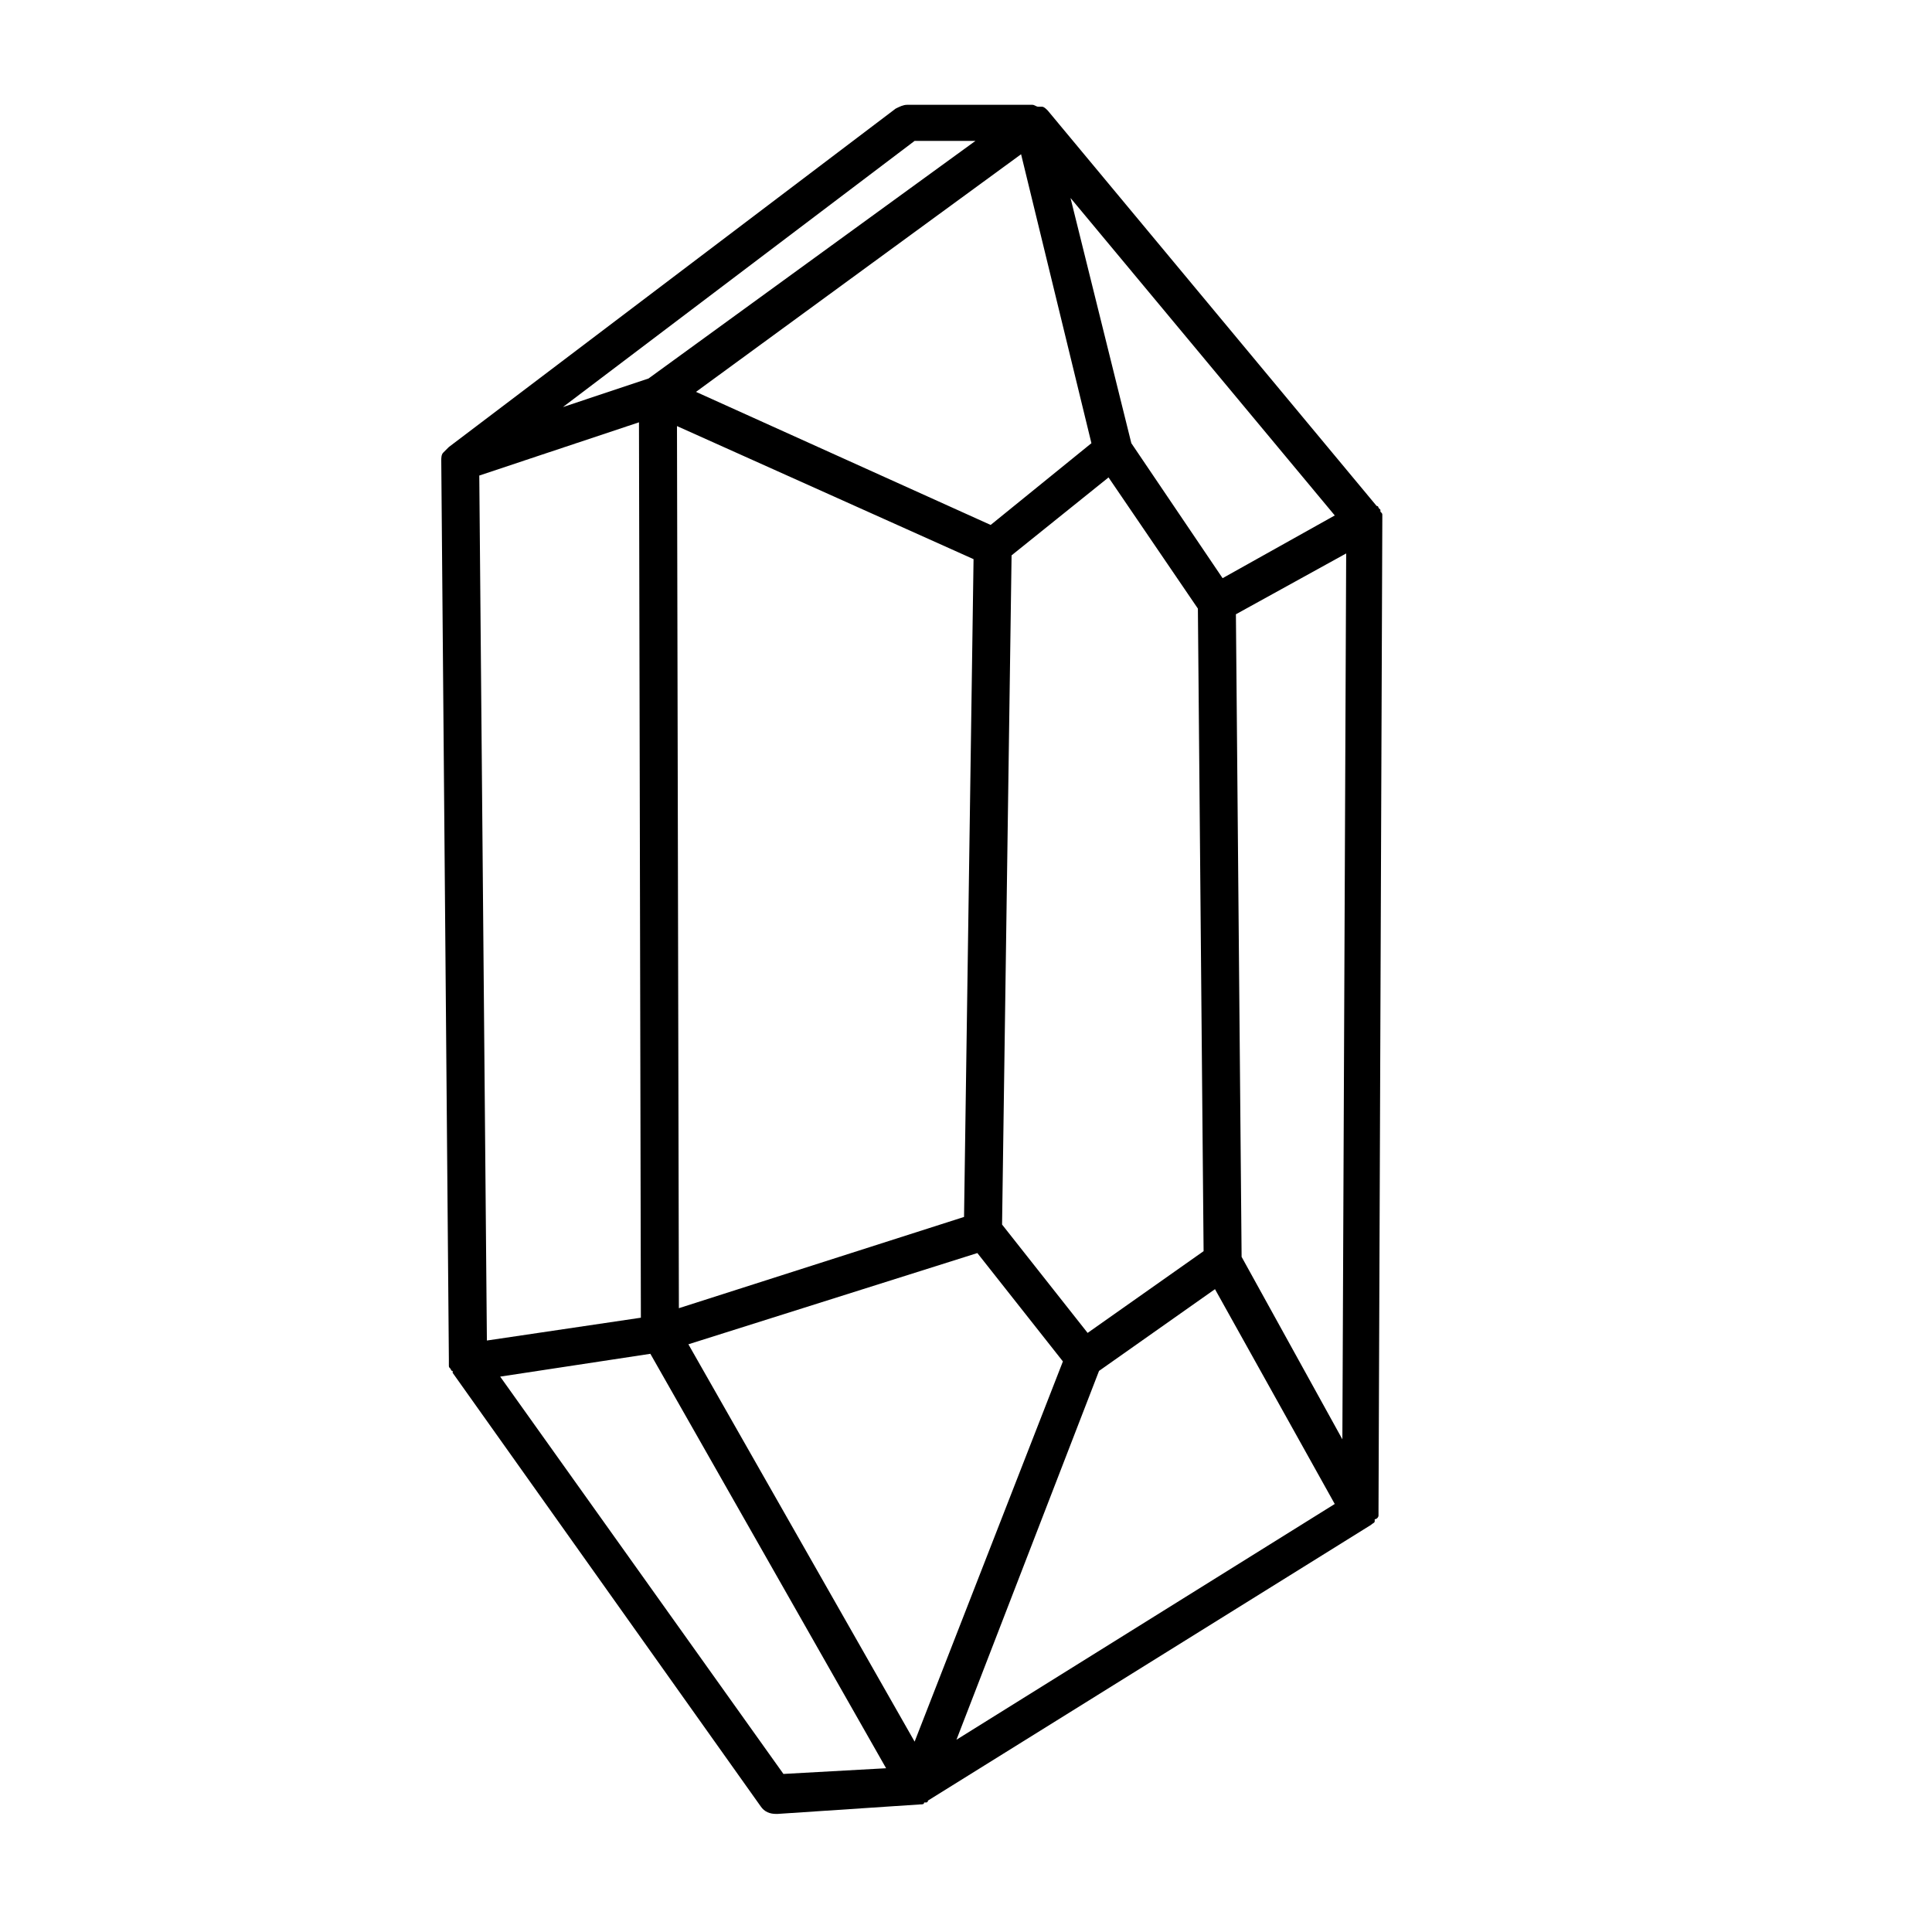
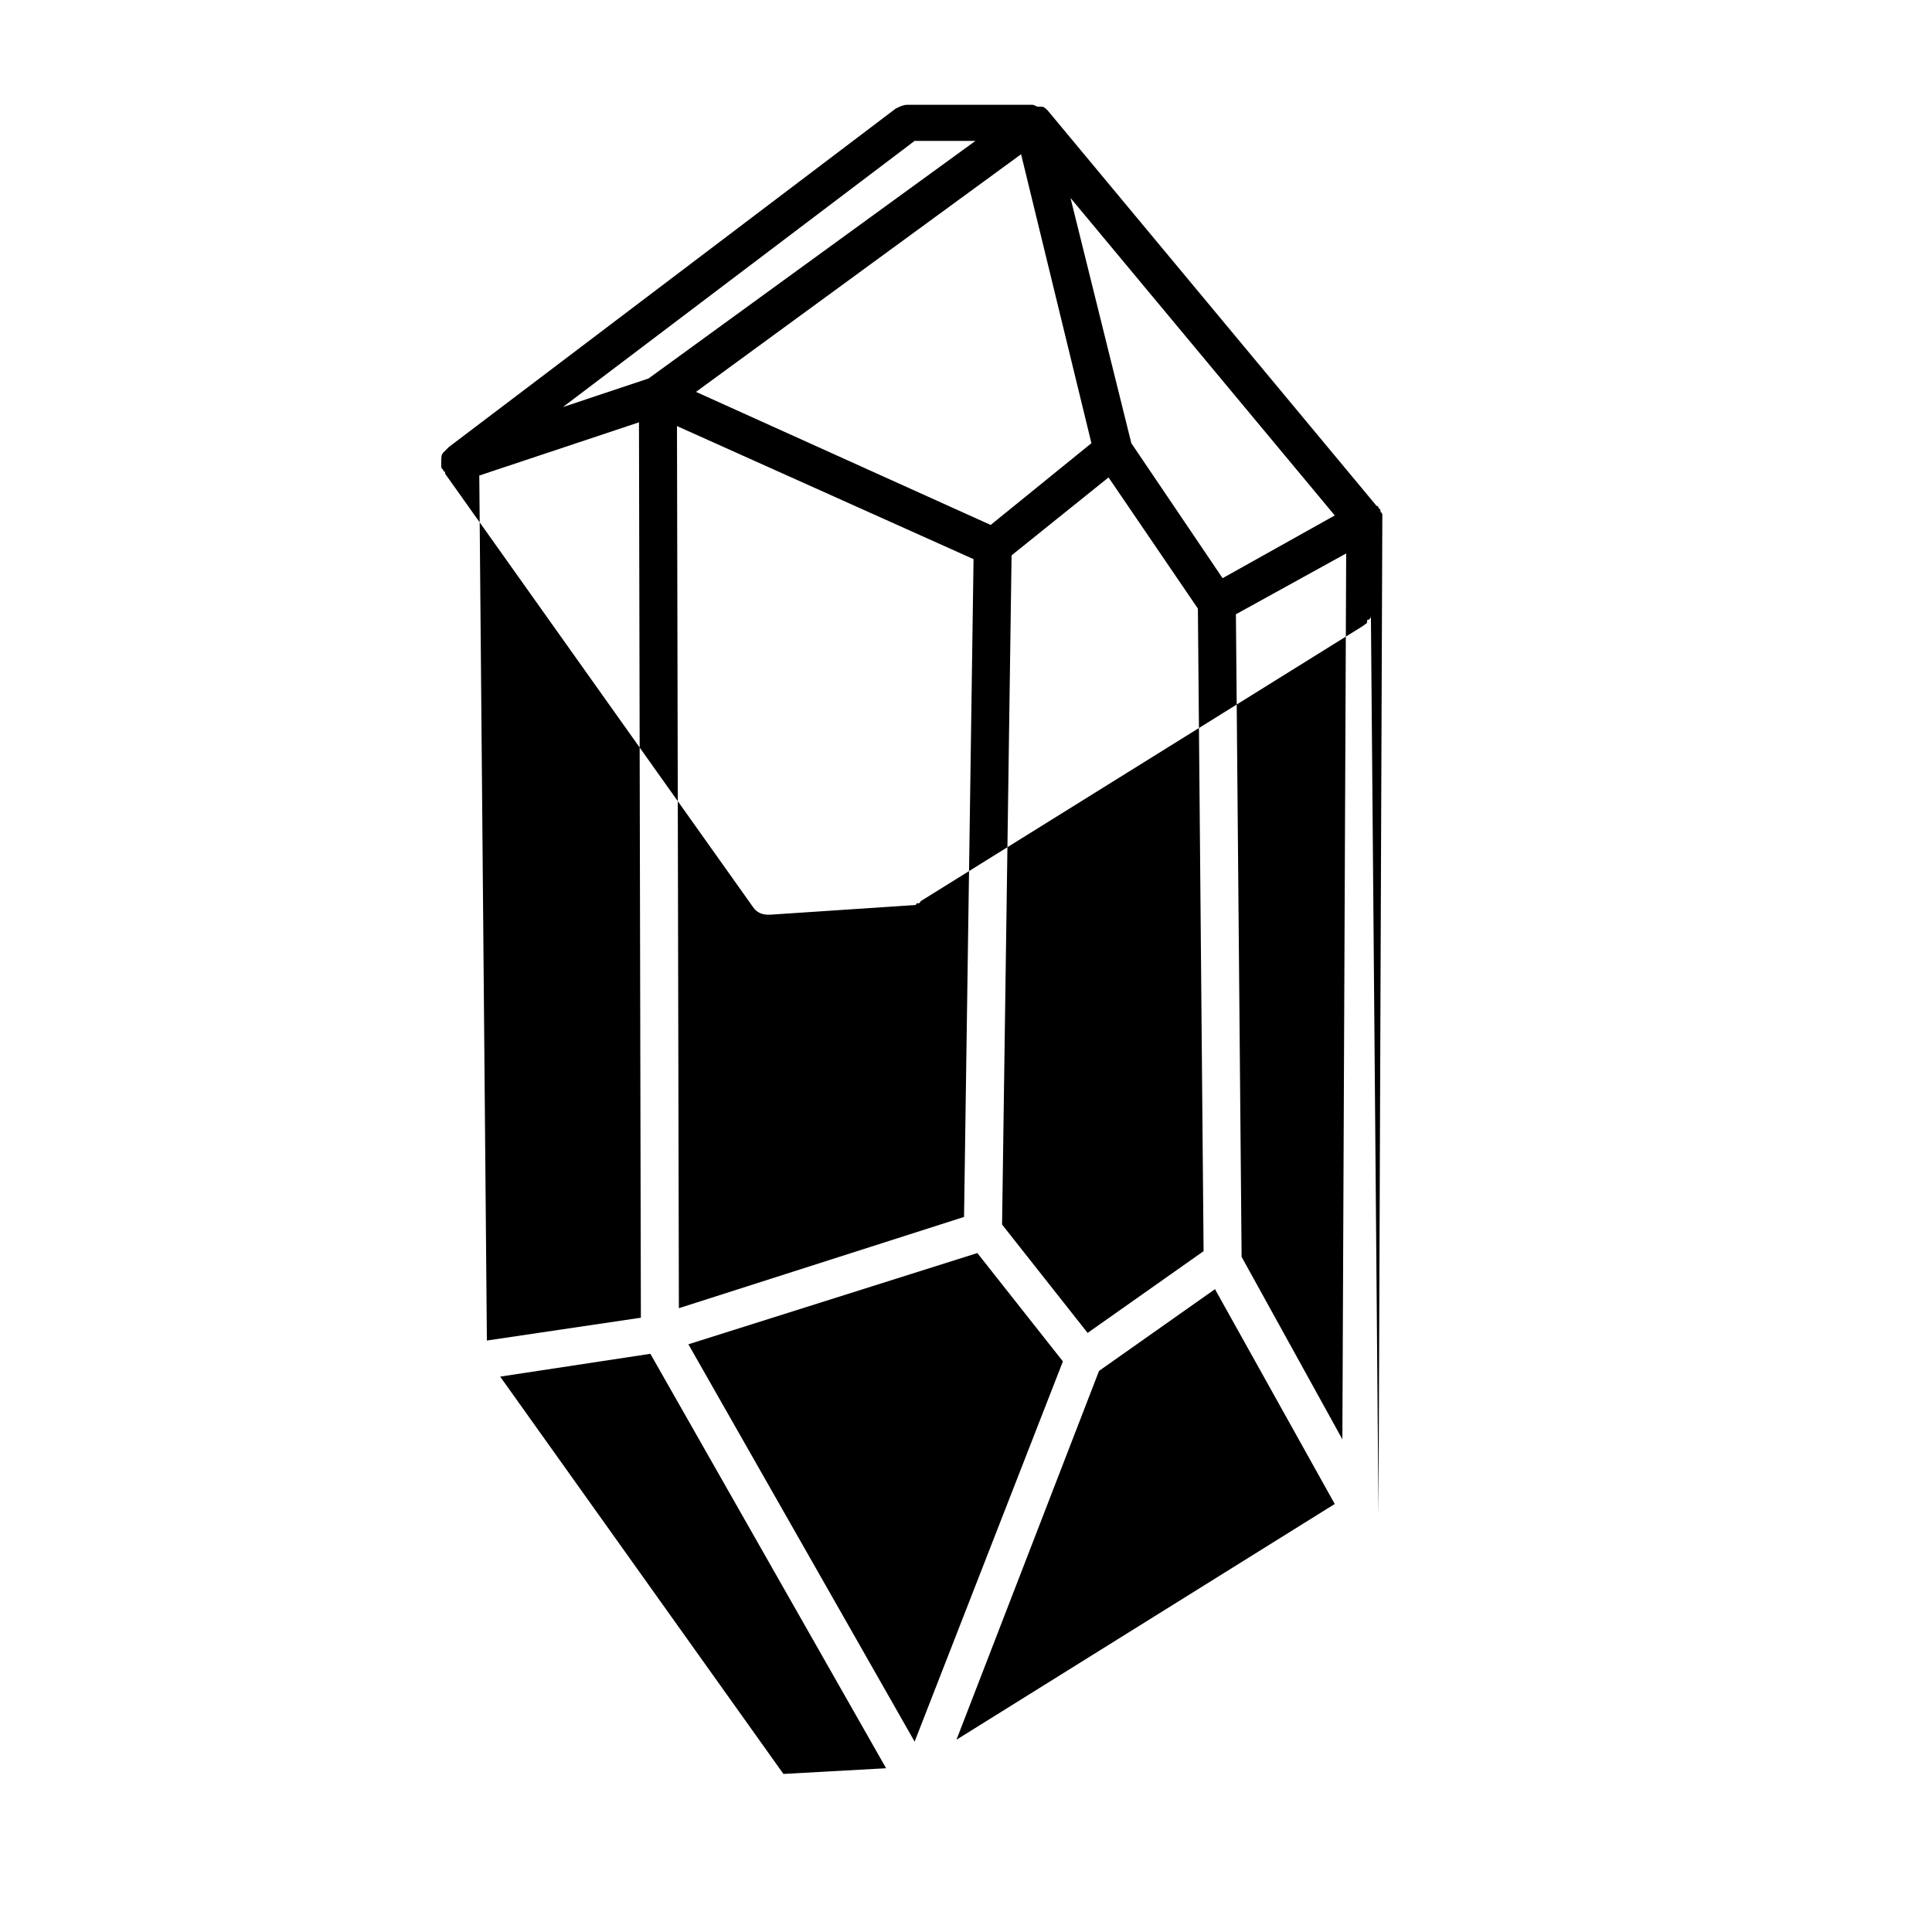
<svg xmlns="http://www.w3.org/2000/svg" fill="#000000" width="800px" height="800px" version="1.1" viewBox="144 144 512 512">
-   <path d="m509.32 545.6v-1.512l1.008-262.48v-0.504-0.504c0-0.504 0-0.504-0.504-1.008v-0.504l-0.504-0.504s0-0.504-0.504-0.504l-87.156-104.79c-0.504-0.504-1.008-1.008-1.512-1.008h-0.504-0.504c-0.504 0-1.008-0.504-1.512-0.504h-33.25c-1.008 0-2.016 0.504-3.023 1.008l-118.4 89.676-1.512 1.512c-0.504 0.504-0.504 1.512-0.504 2.016l2.016 238.3v0.504 0.504 0.504c0 0.504 0 0.504 0.504 1.008 0 0 0 0.504 0.504 0.504v0.504l81.617 114.87c1.008 1.512 2.519 2.016 4.031 2.016h0.504l37.785-2.519c0.504 0 1.008 0 1.008-0.504h0.504s0.504 0 0.504-0.504l117.39-73.051c0.504-0.504 1.008-0.504 1.008-1.008v-0.504c0.504 0 1.008-0.504 1.008-1.008zm-236.29-46.348-2.016-229.23 42.32-14.105 0.504 237.29zm159.2-2.016-22.672-28.719 2.519-177.34 25.695-20.656 23.68 34.762 1.512 170.29zm-108.32-6.551-0.504-233.77 78.594 35.266-2.519 174.32zm144.09-193.46-24.184-35.77-16.121-64.992 70.031 84.137zm-34.762-35.773-26.703 21.664-78.09-35.266 86.152-62.977zm-30.23 214.62 22.672 28.719-39.297 100.76-59.953-105.3zm32.246 31.234 30.73-21.664 31.738 56.93-100.25 62.477zm37.785-30.227-1.512-170.29 29.223-16.121-1.008 234.77zm-86.656-295.74h16.121l-86.652 62.977-22.672 7.559zm-109.83 327.48 39.801-6.047 62.473 109.83-27.207 1.512z" />
+   <path d="m509.32 545.6v-1.512l1.008-262.48v-0.504-0.504c0-0.504 0-0.504-0.504-1.008v-0.504l-0.504-0.504s0-0.504-0.504-0.504l-87.156-104.79c-0.504-0.504-1.008-1.008-1.512-1.008h-0.504-0.504c-0.504 0-1.008-0.504-1.512-0.504h-33.25c-1.008 0-2.016 0.504-3.023 1.008l-118.4 89.676-1.512 1.512c-0.504 0.504-0.504 1.512-0.504 2.016v0.504 0.504 0.504c0 0.504 0 0.504 0.504 1.008 0 0 0 0.504 0.504 0.504v0.504l81.617 114.87c1.008 1.512 2.519 2.016 4.031 2.016h0.504l37.785-2.519c0.504 0 1.008 0 1.008-0.504h0.504s0.504 0 0.504-0.504l117.39-73.051c0.504-0.504 1.008-0.504 1.008-1.008v-0.504c0.504 0 1.008-0.504 1.008-1.008zm-236.29-46.348-2.016-229.23 42.32-14.105 0.504 237.29zm159.2-2.016-22.672-28.719 2.519-177.34 25.695-20.656 23.68 34.762 1.512 170.29zm-108.32-6.551-0.504-233.77 78.594 35.266-2.519 174.32zm144.09-193.46-24.184-35.77-16.121-64.992 70.031 84.137zm-34.762-35.773-26.703 21.664-78.09-35.266 86.152-62.977zm-30.23 214.62 22.672 28.719-39.297 100.76-59.953-105.3zm32.246 31.234 30.73-21.664 31.738 56.93-100.25 62.477zm37.785-30.227-1.512-170.29 29.223-16.121-1.008 234.77zm-86.656-295.74h16.121l-86.652 62.977-22.672 7.559zm-109.83 327.48 39.801-6.047 62.473 109.83-27.207 1.512z" />
</svg>